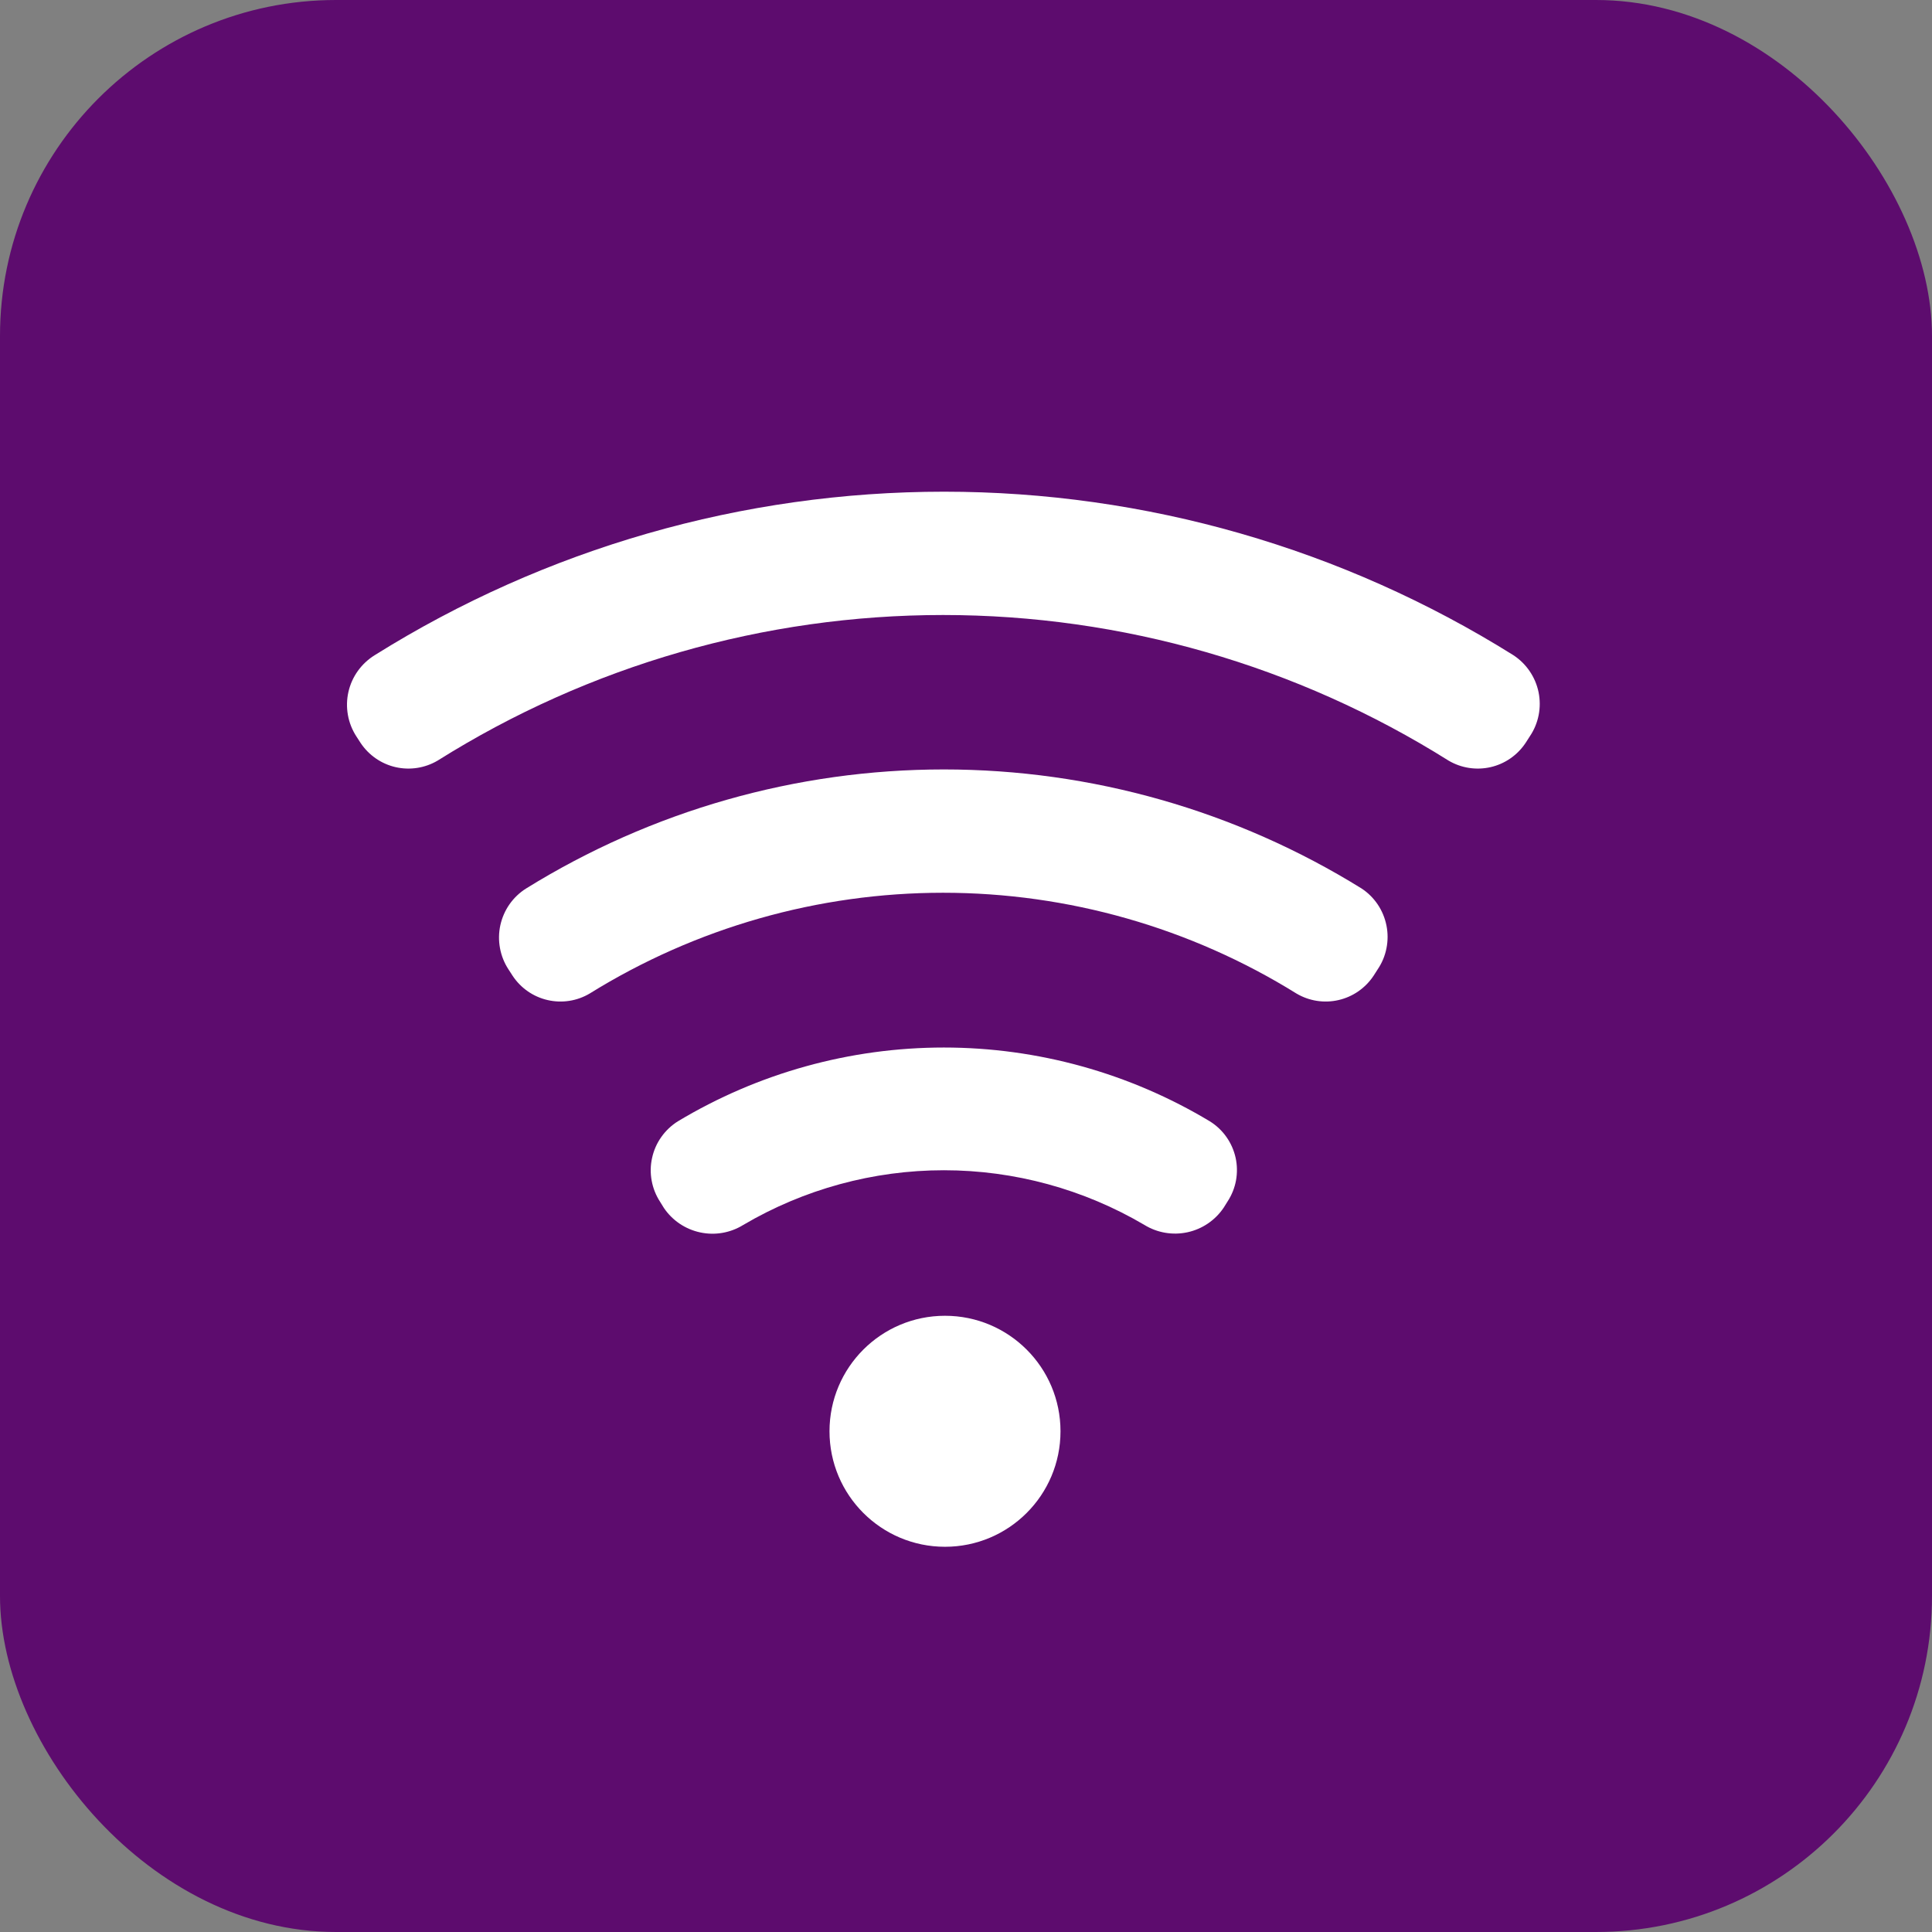
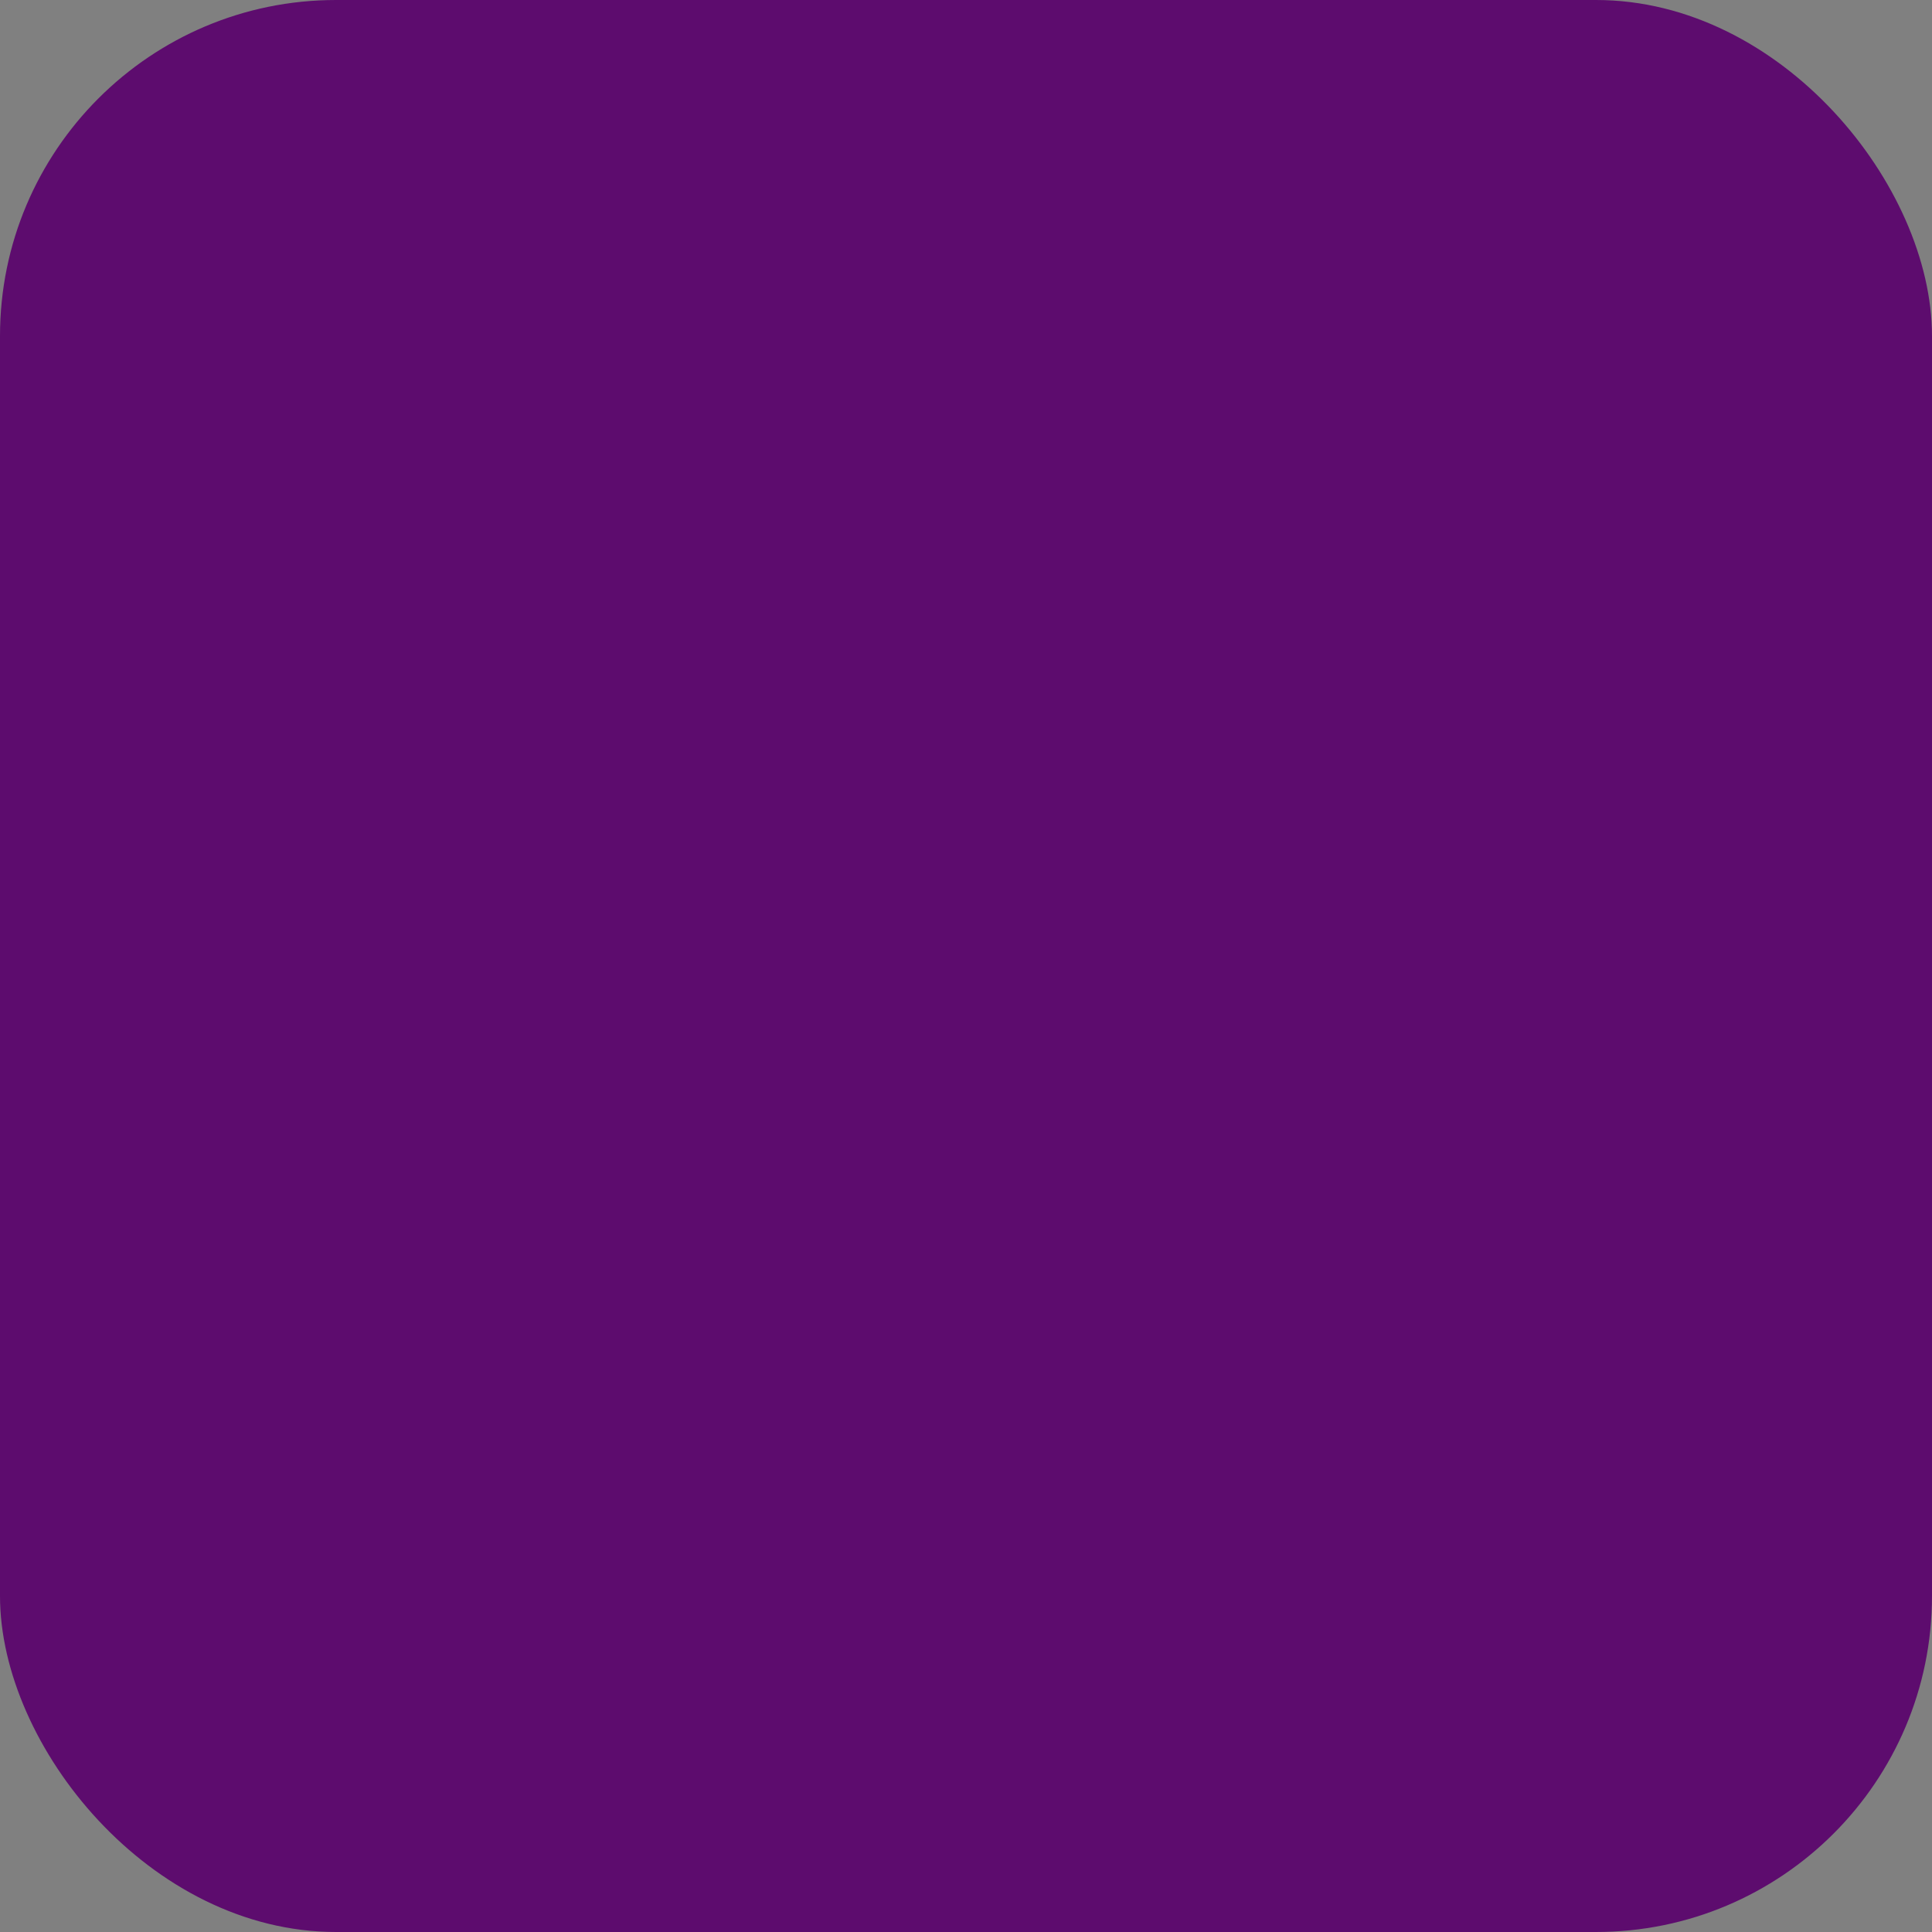
<svg xmlns="http://www.w3.org/2000/svg" width="46" height="46" viewBox="0 0 46 46" fill="none">
  <rect x="0" y="0" width="46" height="46" fill="#808080" stroke="none" />
  <rect width="46" height="46" rx="8" fill="#5D0C6E" />
-   <path d="M22.5 36.828C24.019 36.828 25.25 35.597 25.25 34.078C25.25 32.559 24.019 31.328 22.5 31.328C20.981 31.328 19.75 32.559 19.75 34.078C19.75 35.597 20.981 36.828 22.5 36.828Z" fill="white" />
-   <path d="M36.03 15.598C31.967 13.056 27.27 11.707 22.477 11.707C17.684 11.707 12.988 13.056 8.924 15.598C8.767 15.695 8.63 15.822 8.522 15.972C8.414 16.122 8.337 16.292 8.296 16.473C8.255 16.653 8.251 16.84 8.283 17.021C8.315 17.204 8.384 17.377 8.484 17.532L8.585 17.688C8.779 17.98 9.077 18.187 9.418 18.265C9.759 18.343 10.117 18.288 10.419 18.11C14.024 15.845 18.196 14.643 22.454 14.643C26.713 14.643 30.885 15.845 34.49 18.11C34.792 18.288 35.15 18.343 35.491 18.265C35.832 18.187 36.13 17.98 36.324 17.688L36.424 17.532C36.527 17.38 36.598 17.209 36.634 17.029C36.67 16.848 36.669 16.663 36.633 16.483C36.596 16.303 36.524 16.132 36.42 15.98C36.317 15.828 36.184 15.698 36.03 15.598Z" fill="white" />
-   <path d="M32.418 21.154C29.431 19.302 25.987 18.32 22.473 18.32C18.958 18.32 15.514 19.302 12.527 21.154C12.372 21.251 12.238 21.379 12.132 21.529C12.027 21.679 11.953 21.849 11.913 22.028C11.874 22.207 11.871 22.392 11.904 22.572C11.937 22.753 12.005 22.925 12.105 23.078L12.206 23.234C12.399 23.526 12.697 23.733 13.038 23.811C13.38 23.89 13.738 23.834 14.039 23.656C16.566 22.087 19.48 21.256 22.454 21.256C25.428 21.256 28.343 22.087 30.869 23.656C31.171 23.834 31.529 23.89 31.87 23.811C32.211 23.733 32.509 23.526 32.703 23.234L32.803 23.078C32.905 22.927 32.976 22.757 33.011 22.578C33.047 22.399 33.047 22.215 33.011 22.036C32.975 21.857 32.905 21.687 32.803 21.535C32.701 21.384 32.571 21.254 32.418 21.154Z" fill="white" />
-   <path d="M28.807 26.699C26.894 25.549 24.704 24.941 22.473 24.941C20.241 24.941 18.051 25.549 16.138 26.699C15.984 26.796 15.85 26.923 15.745 27.072C15.639 27.221 15.565 27.39 15.526 27.569C15.486 27.747 15.483 27.931 15.516 28.111C15.549 28.291 15.617 28.462 15.717 28.615L15.808 28.762C16.01 29.06 16.319 29.268 16.671 29.343C17.023 29.419 17.391 29.355 17.697 29.165C19.144 28.313 20.793 27.863 22.473 27.863C24.152 27.863 25.801 28.313 27.248 29.165C27.555 29.354 27.924 29.416 28.276 29.339C28.628 29.262 28.936 29.052 29.137 28.752L29.228 28.606C29.328 28.453 29.396 28.283 29.429 28.104C29.461 27.925 29.458 27.741 29.419 27.564C29.379 27.386 29.305 27.218 29.2 27.07C29.095 26.921 28.961 26.795 28.807 26.699Z" fill="white" />
</svg>